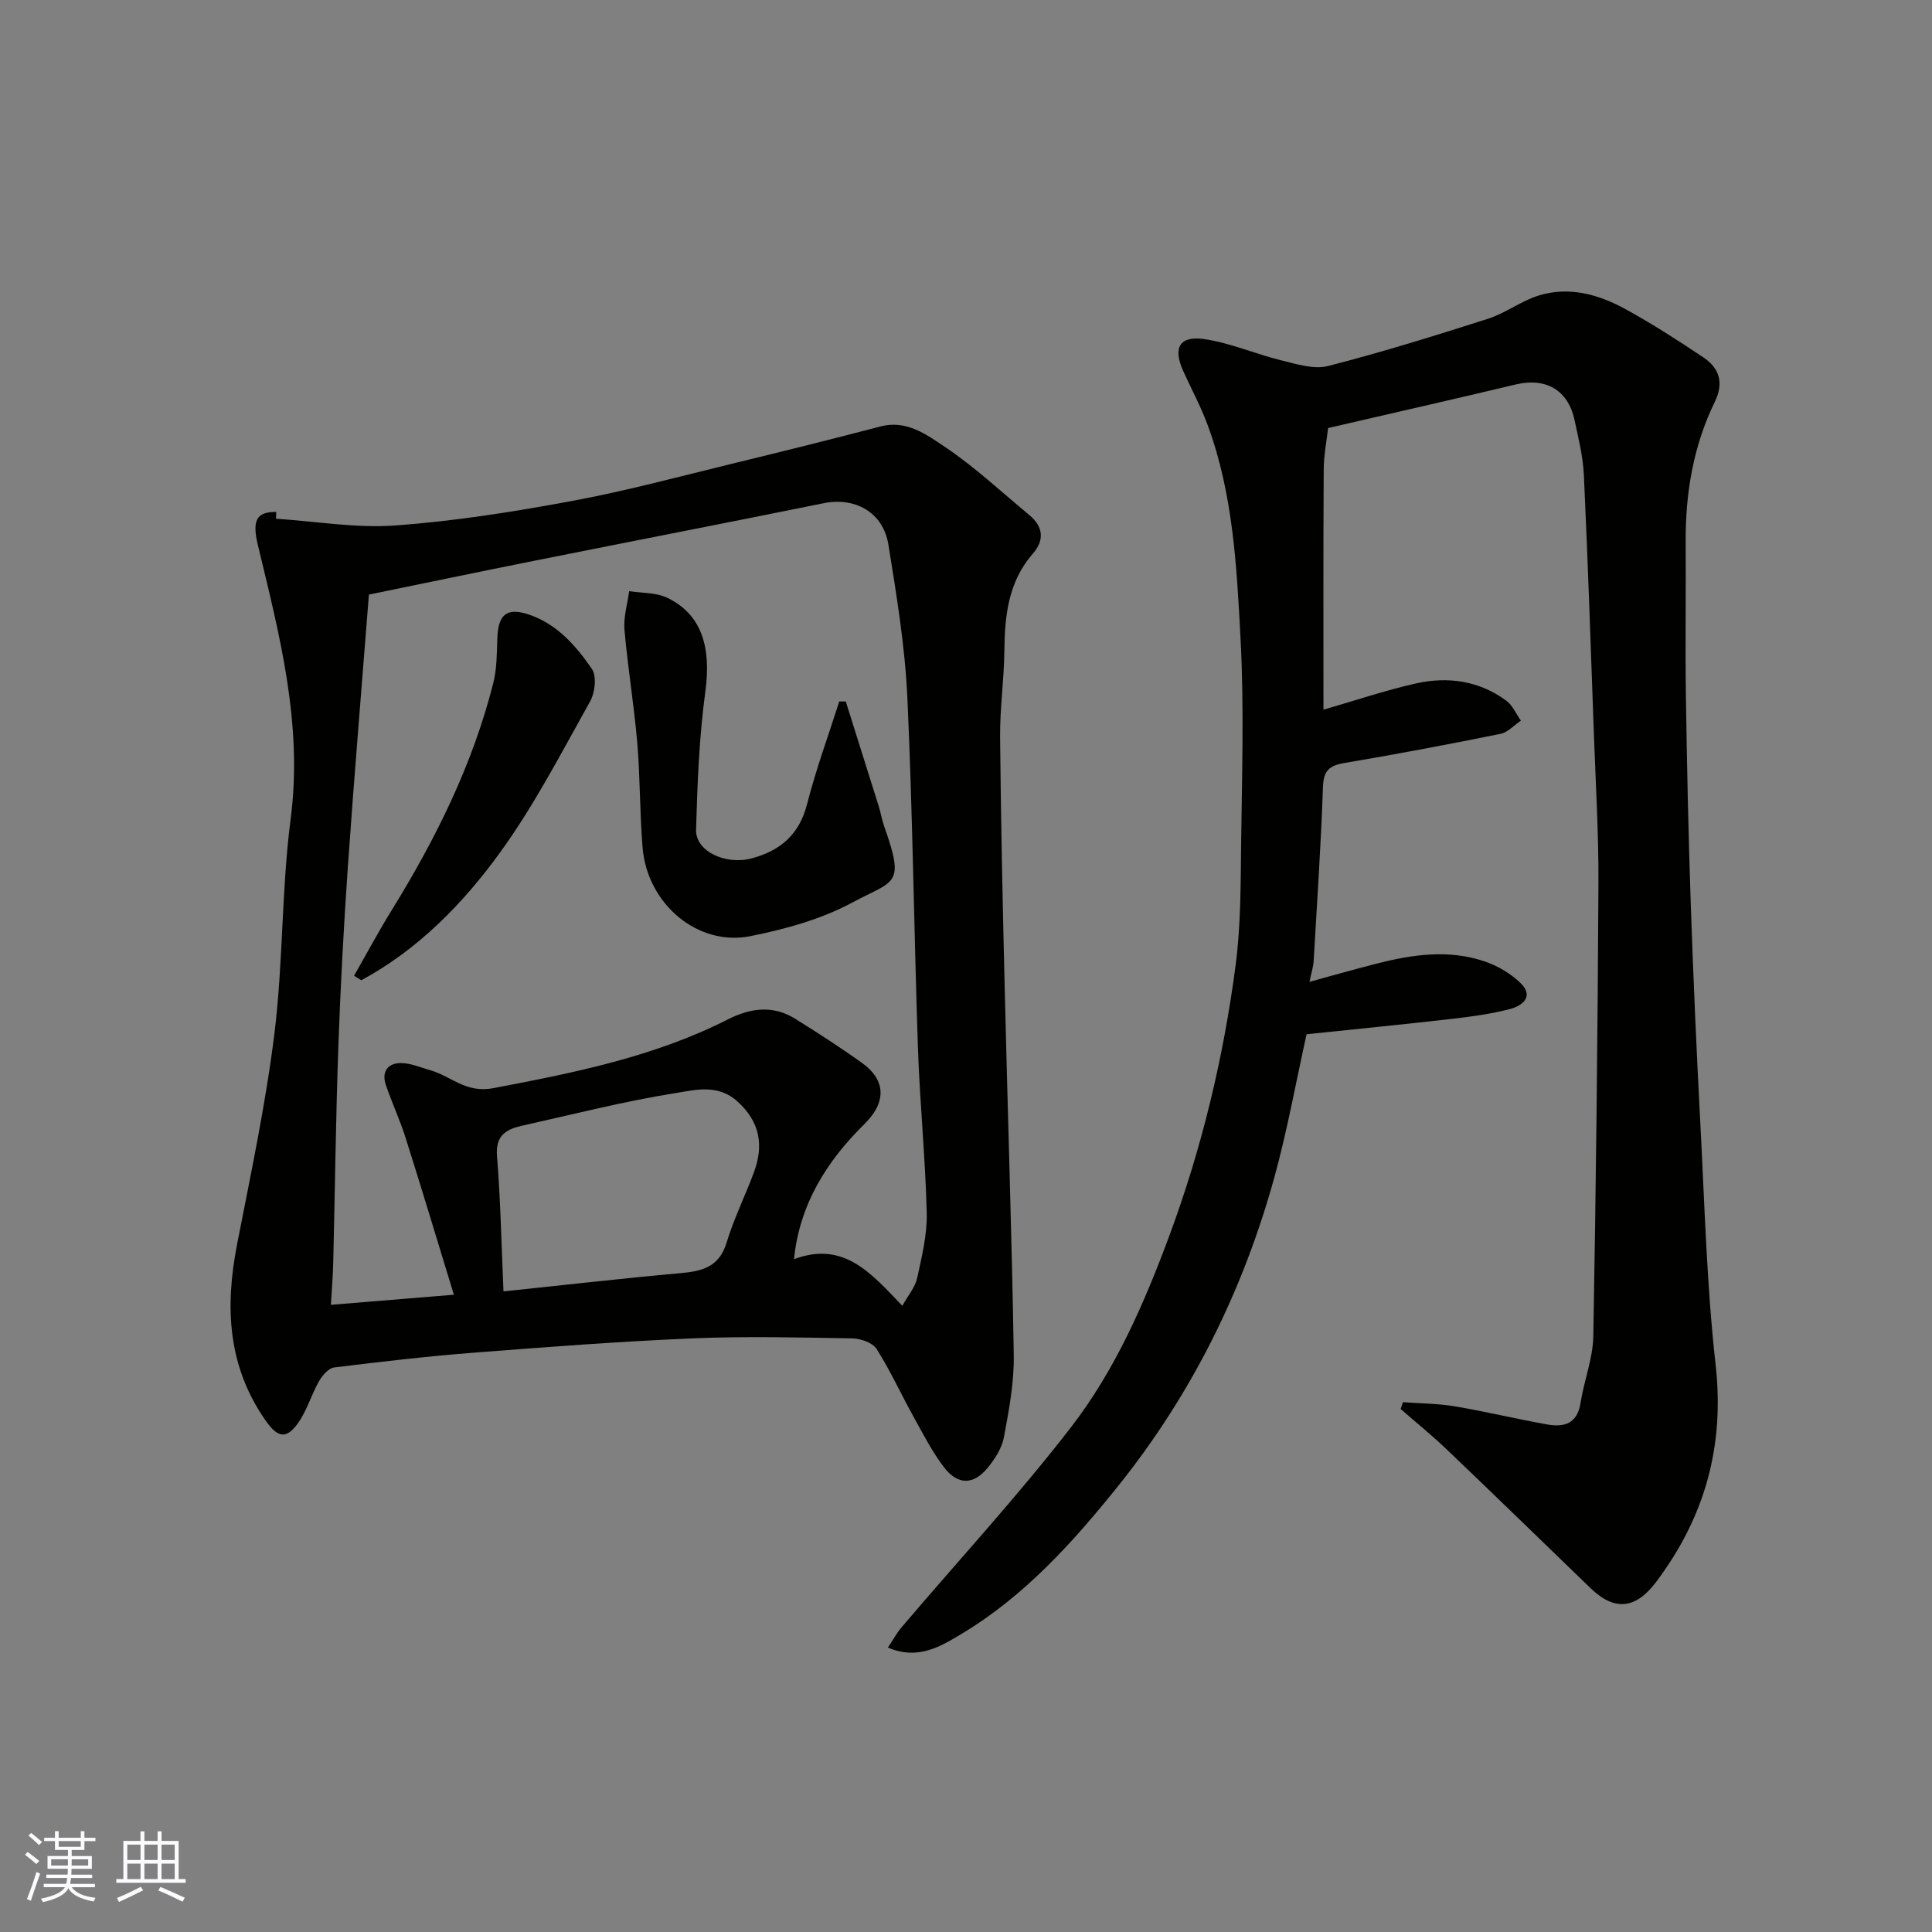
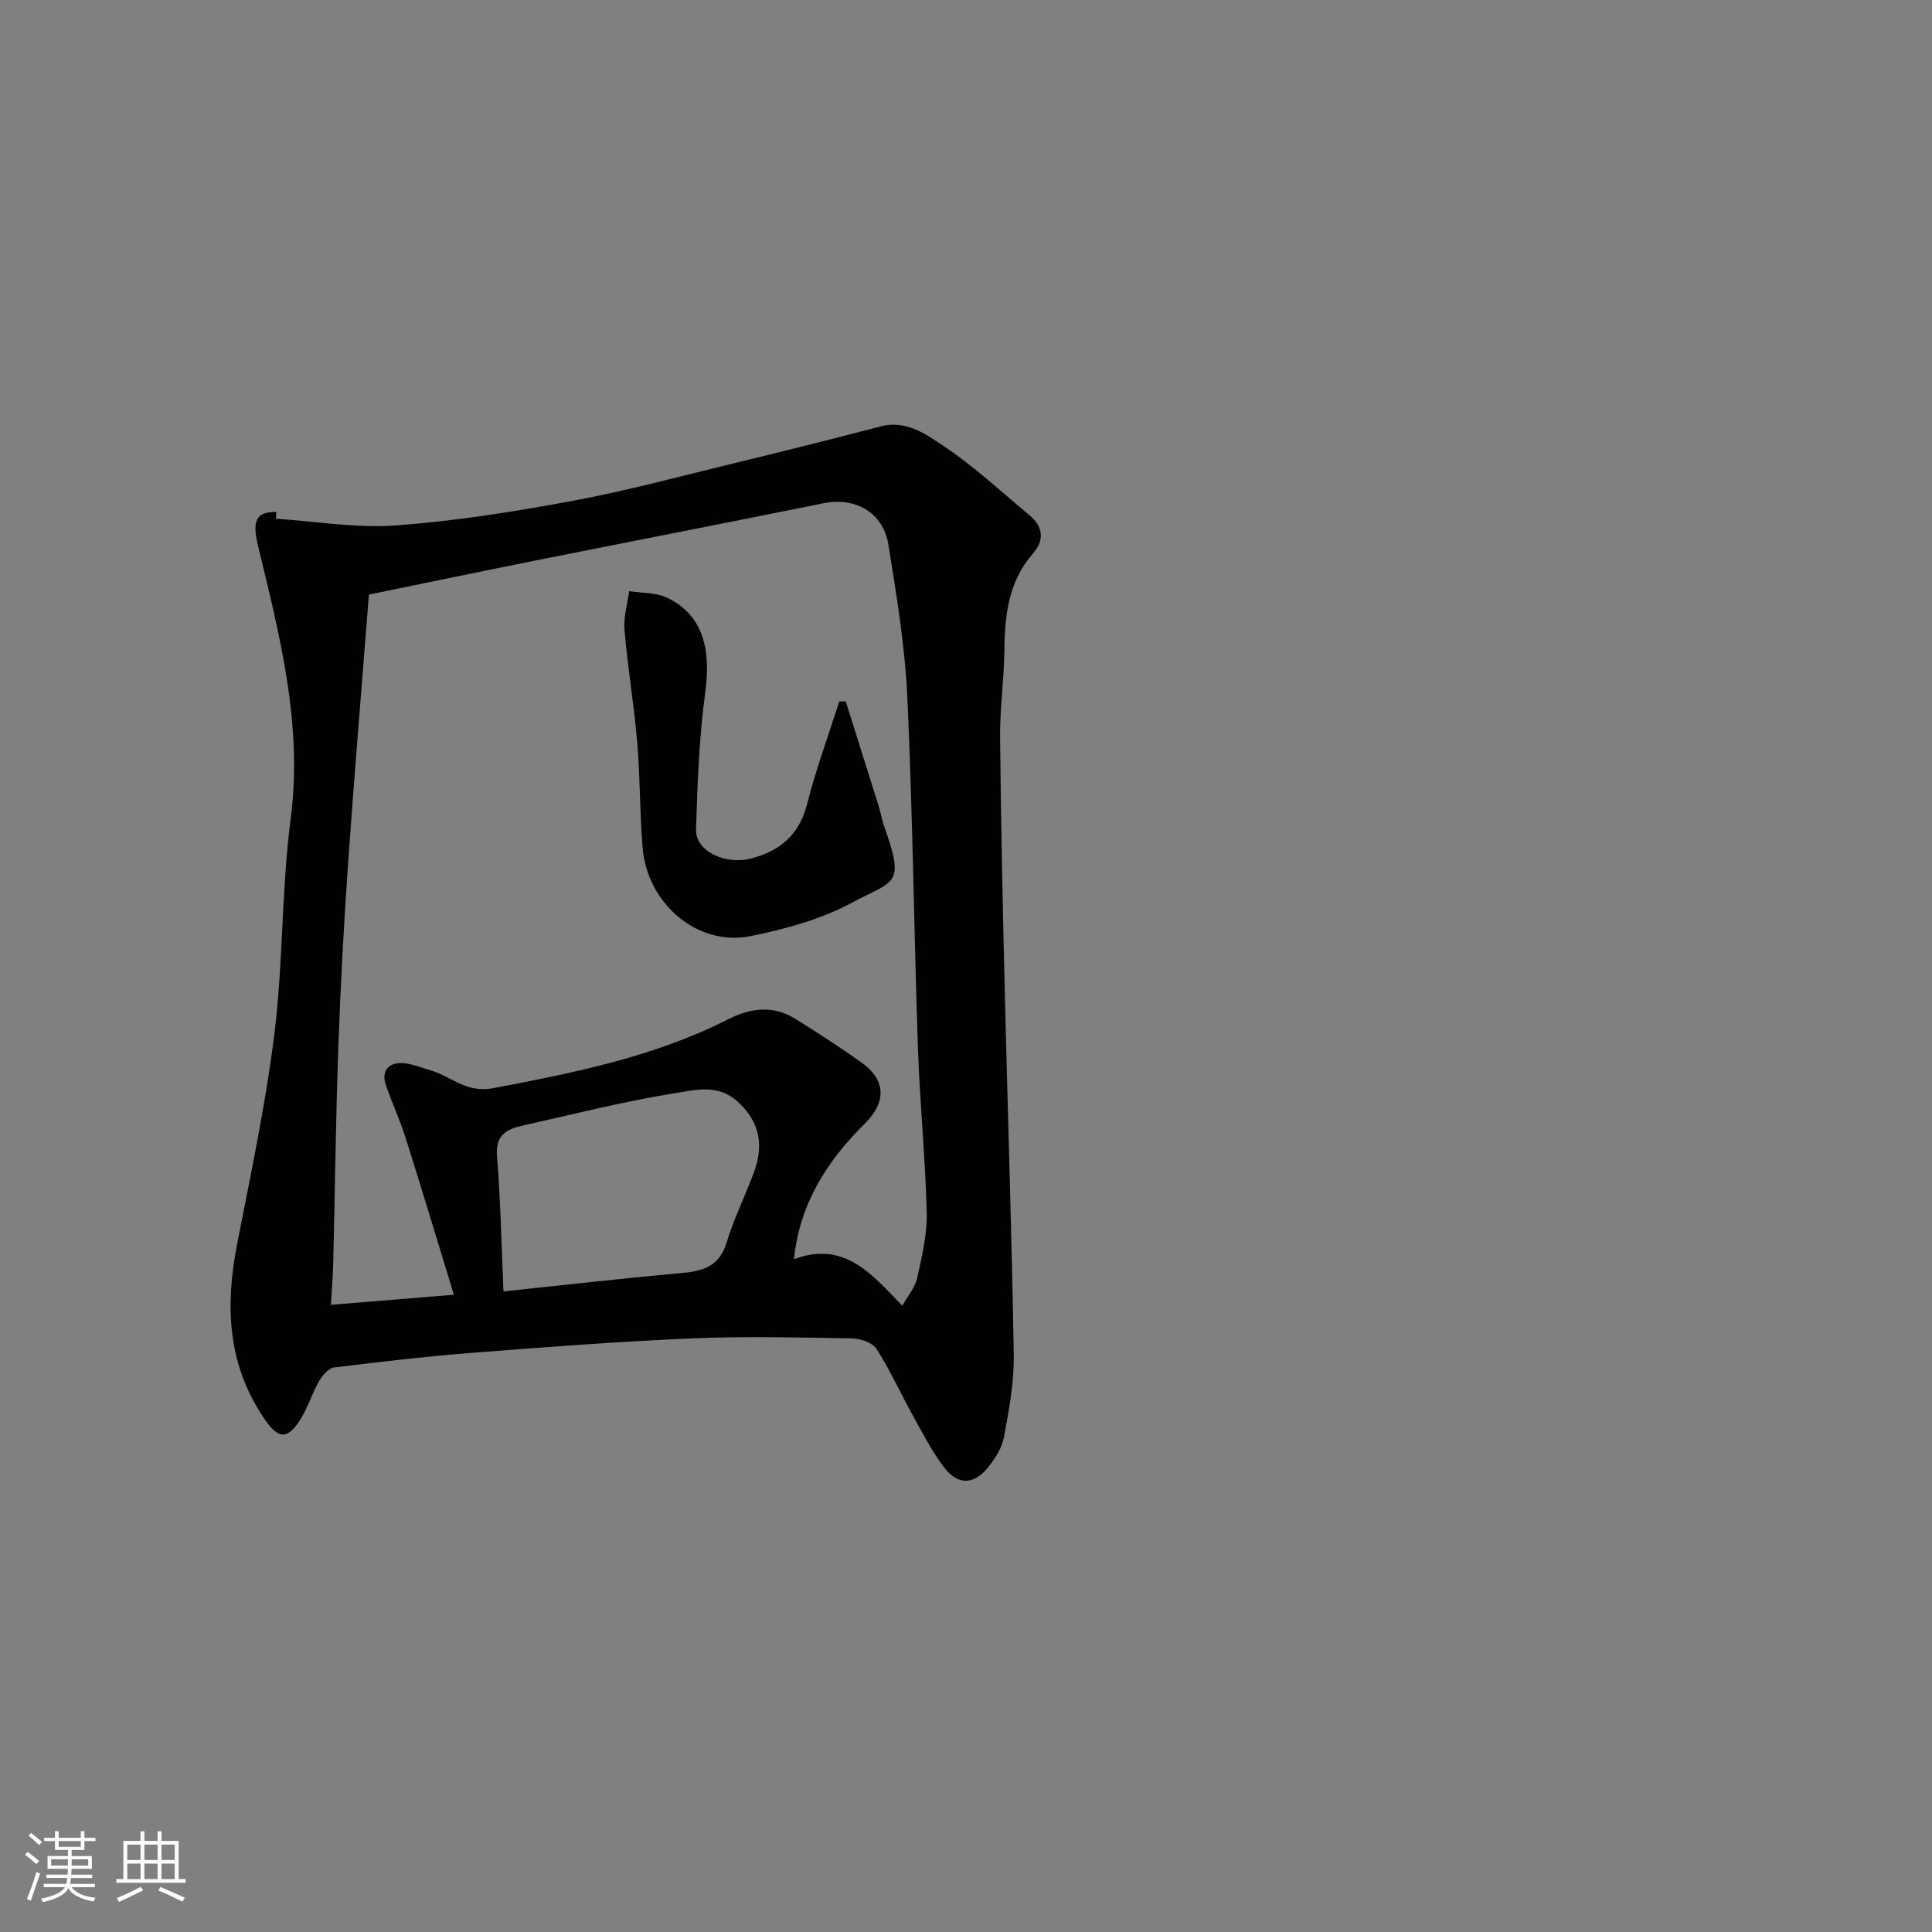
<svg xmlns="http://www.w3.org/2000/svg" enable-background="new 0 0 400 400" viewBox="0 0 400 400">
  <rect x="0" y="0" width="400" height="400" fill="#808080" stroke="none" />
  <g fill="#010100">
-     <path d="m290.47 290.31c3.59.27 7.22.26 10.75.86 6.42 1.08 12.76 2.62 19.18 3.76 3.45.61 6.17-.19 6.83-4.44.72-4.65 2.57-9.23 2.65-13.86.56-31.26.9-62.53 1.06-93.79.05-10.27-.57-20.54-.94-30.8-.64-17.87-1.24-35.74-2.07-53.6-.18-3.87-1.13-7.74-1.96-11.55-1.33-6.17-5.99-8.77-12.16-7.29-12.67 3.03-25.37 5.9-38.84 9.02-.28 2.56-.9 5.59-.91 8.62-.1 16.66-.05 33.32-.05 49.69 6.43-1.85 12.71-3.98 19.13-5.43 6.62-1.49 13.09-.57 18.71 3.56 1.32.97 2.04 2.74 3.04 4.14-1.41.94-2.7 2.43-4.24 2.74-10.7 2.16-21.43 4.2-32.19 6.01-3.11.52-4.43 1.47-4.55 4.9-.42 12.04-1.23 24.07-1.93 36.1-.07 1.22-.47 2.41-.87 4.33 4.98-1.36 9.45-2.64 13.94-3.78 7.45-1.9 15.01-2.99 22.47-.4 2.66.92 5.33 2.51 7.33 4.47 2.79 2.74.34 4.66-2.15 5.32-3.92 1.03-7.99 1.58-12.03 2.05-9.95 1.14-19.91 2.12-30.16 3.19-2.17 9.79-3.95 19.7-6.6 29.38-6.46 23.56-17.19 45.18-32.44 64.19-9.26 11.54-19.3 22.7-32.25 30.49-4.43 2.66-9.1 5.61-15.39 2.92 1.13-1.69 1.86-3.07 2.85-4.22 11.72-13.78 24.02-27.11 35.07-41.41 9.09-11.77 15.08-25.45 20.28-39.45 6.79-18.28 11.3-37.08 13.81-56.34 1.06-8.17 1.02-16.52 1.12-24.79.17-14.16.63-28.36-.11-42.49-.79-14.99-1.53-30.14-6.84-44.47-1.41-3.82-3.37-7.43-5.05-11.15-2.14-4.75-.8-7.31 4.32-6.59 5.4.77 10.56 3.07 15.9 4.38 3.19.78 6.8 1.96 9.77 1.2 11.15-2.85 22.17-6.28 33.14-9.79 3.67-1.18 6.91-3.73 10.59-4.84 6.21-1.88 12.25-.21 17.74 2.79 5.57 3.04 10.93 6.5 16.21 10.03 3.36 2.24 4.33 5.28 2.39 9.25-4.45 9.15-6.09 18.93-6.02 29.05.07 10.66-.11 21.33.05 32 .21 14.27.52 28.54 1 42.8.52 15.21 1.19 30.41 1.99 45.6.88 16.64 1.31 33.35 3.16 49.89 1.89 16.92-2.26 31.61-12.34 45-4.2 5.57-8.57 6.08-13.58 1.23-9.91-9.58-19.79-19.19-29.76-28.71-3.05-2.92-6.35-5.58-9.53-8.36.15-.48.31-.95.48-1.41z" />
    <path d="m57.14 107.4c8.26.53 16.58 1.99 24.76 1.39 12.21-.89 24.38-2.82 36.43-5.05 11.19-2.07 22.21-5.05 33.27-7.74 10.25-2.49 20.49-5.03 30.69-7.71 5.34-1.4 9.45 1.63 13.19 4.13 6.25 4.18 11.81 9.39 17.62 14.21 2.89 2.39 3.2 5.19.73 8.01-5.1 5.85-5.81 12.85-5.89 20.19-.06 5.94-.94 11.87-.88 17.8.16 17.43.54 34.87.96 52.3.6 25.2 1.46 50.4 1.87 75.6.09 5.67-.99 11.42-2.04 17.03-.42 2.28-1.89 4.55-3.41 6.39-2.9 3.5-6.14 3.54-8.95-.11-2.47-3.21-4.34-6.9-6.32-10.46-2.6-4.68-4.82-9.59-7.68-14.09-.83-1.3-3.29-2.16-5.02-2.19-11-.19-22.01-.47-32.99-.01-15.15.64-30.29 1.79-45.41 2.97-9.65.75-19.27 1.87-28.88 3.06-1.16.14-2.45 1.64-3.13 2.82-1.6 2.81-2.49 6.06-4.34 8.67-2.48 3.5-4.27 3.01-6.75-.53-7.84-11.22-8.42-23.46-5.9-36.38 2.84-14.56 5.94-29.11 7.76-43.82 1.81-14.7 1.44-29.67 3.35-44.35 2.55-19.62-2.31-38.06-6.79-56.68-1.23-5.12-.3-6.91 3.8-6.85-.02.47-.03.93-.05 1.4zm129.68 162.95c1.19-2.15 2.65-3.83 3.07-5.74.97-4.45 2.09-9.02 1.98-13.52-.28-11.37-1.43-22.72-1.82-34.1-.82-24.19-1.08-48.4-2.19-72.57-.49-10.58-2.23-21.14-3.92-31.62-1.08-6.74-6.89-9.94-13.43-8.61-19.8 4.01-39.63 7.86-59.44 11.82-11.62 2.32-23.23 4.74-34.69 7.09-1.48 18.98-3.04 37.51-4.34 56.07-.87 12.52-1.55 25.05-1.99 37.59-.53 14.92-.7 29.85-1.06 44.78-.07 2.7-.3 5.4-.48 8.61 8.4-.69 16.72-1.38 25.46-2.09-3.49-11.38-6.66-21.97-10-32.5-1.17-3.71-2.84-7.26-4.09-10.96-.93-2.75.44-4.53 3.18-4.5 2.03.02 4.06.93 6.08 1.5 4.29 1.22 7.27 4.78 13 3.69 16.71-3.18 33.26-6.47 48.57-14.24 4.67-2.37 9.34-2.99 13.95-.11 4.7 2.93 9.37 5.94 13.87 9.17 4.48 3.21 5.4 7.72.44 12.61-7.7 7.59-13.44 16.53-14.58 27.98 10.38-3.88 16.03 3.01 22.43 9.65zm-82.58-2.98c12.64-1.32 24.69-2.71 36.77-3.79 4.48-.4 7.91-1.33 9.42-6.3 1.5-4.96 3.84-9.66 5.65-14.53 2.06-5.58 1.32-10.42-3.39-14.7-4.02-3.66-8.69-2.4-12.71-1.76-10.74 1.71-21.32 4.42-31.95 6.79-3.26.73-5.47 2.03-5.13 6.26.73 9.02.9 18.09 1.34 28.03z" />
    <path d="m175.11 145.23c2.28 7.23 4.56 14.46 6.82 21.69.44 1.4.67 2.87 1.16 4.25 4.39 12.34 2.02 11.02-6.59 15.67-6.45 3.48-13.9 5.53-21.15 6.98-10.89 2.18-21.32-6.66-22.3-18.26-.61-7.23-.5-14.53-1.11-21.76-.67-7.82-1.97-15.59-2.65-23.41-.23-2.62.62-5.33.97-8 2.65.42 5.58.26 7.9 1.38 7.12 3.43 9.13 10.2 7.87 19.44-1.28 9.44-1.64 19.03-1.92 28.57-.13 4.48 6.14 7.4 11.58 5.92 5.93-1.61 9.81-4.95 11.41-11.23 1.83-7.18 4.41-14.17 6.66-21.24.45.01.9 0 1.35 0z" />
-     <path d="m73.3 202.02c2.59-4.53 5.06-9.14 7.8-13.58 9.11-14.75 16.76-30.14 21.03-47.03.75-2.97.73-6.17.84-9.27.17-4.91 1.93-6.42 6.45-4.93 5.87 1.94 9.81 6.46 13.12 11.28 1.03 1.5.66 4.89-.35 6.7-5.93 10.59-11.54 21.48-18.63 31.27-7.69 10.62-16.95 20.1-28.75 26.49-.5-.31-1.01-.62-1.51-.93z" />
  </g>
  <path d="m5.17 384 .55-.58c.85.61 1.65 1.24 2.4 1.87l-.59.64c-.83-.73-1.62-1.37-2.36-1.93m1.22 9.53-.82-.34c.71-1.76 1.37-3.64 1.98-5.63.24.13.5.25.76.36-.6 1.67-1.24 3.54-1.92 5.61m-.5-13.5.57-.54c.56.44 1.31 1.06 2.26 1.87l-.64.64c-.68-.66-1.41-1.32-2.19-1.97m3.25.46h2.24v-1.36h.77v1.36h4.57v-1.36h.76v1.36h2.28v.69h-2.28v1.84h-2.64v1.26h4.18v2.64h-4.21c0 .45-.02.86-.05 1.21h4.32v.69h-4.38c-.04.34-.1.75-.19 1.22h5.15v.69h-4.82c.87 1.19 2.51 1.92 4.93 2.19-.17.31-.3.57-.37.76-2.77-.49-4.52-1.41-5.26-2.76-.56 1.26-2.3 2.23-5.24 2.9-.12-.24-.26-.48-.43-.72 2.73-.55 4.38-1.34 4.96-2.38h-4.38v-.69h4.65c.1-.38.17-.79.21-1.22h-4.32v-.69h4.4c.03-.34.05-.75.05-1.21h-4.2v-2.64h4.23v-1.26h-2.69v-1.84h-2.24zm1.46 4.46v1.29h3.45c.01-.4.02-.57.01-.53v-.32-.45h-3.46zm1.55-2.59h4.57v-1.19h-4.57zm6.11 2.59h-3.42v.77c-.01.19-.01.37-.02.53h3.44z" fill="#fbfafc" />
  <path d="m32.63 379.16h.82v1.98h3.54v7.89h1.45v.78h-14.36v-.78h1.46v-7.89h3.54v-1.98h.82v1.98h2.73zm-3.49 11.48.5.73c-1.61.82-3.28 1.63-5 2.41-.13-.27-.28-.55-.44-.82 1.75-.72 3.4-1.49 4.94-2.32m-2.78-5.55h2.73v-3.18h-2.73zm0 3.95h2.73v-3.2h-2.73zm3.54-3.95h2.73v-3.18h-2.73zm0 3.95h2.73v-3.2h-2.73zm7.89 4.68c-1.84-.92-3.51-1.7-5.02-2.32l.45-.73c1.89.8 3.57 1.55 5.04 2.23zm-1.62-11.81h-2.73v3.18h2.73zm-2.73 7.13h2.73v-3.2h-2.73z" fill="#fbfafc" />
</svg>